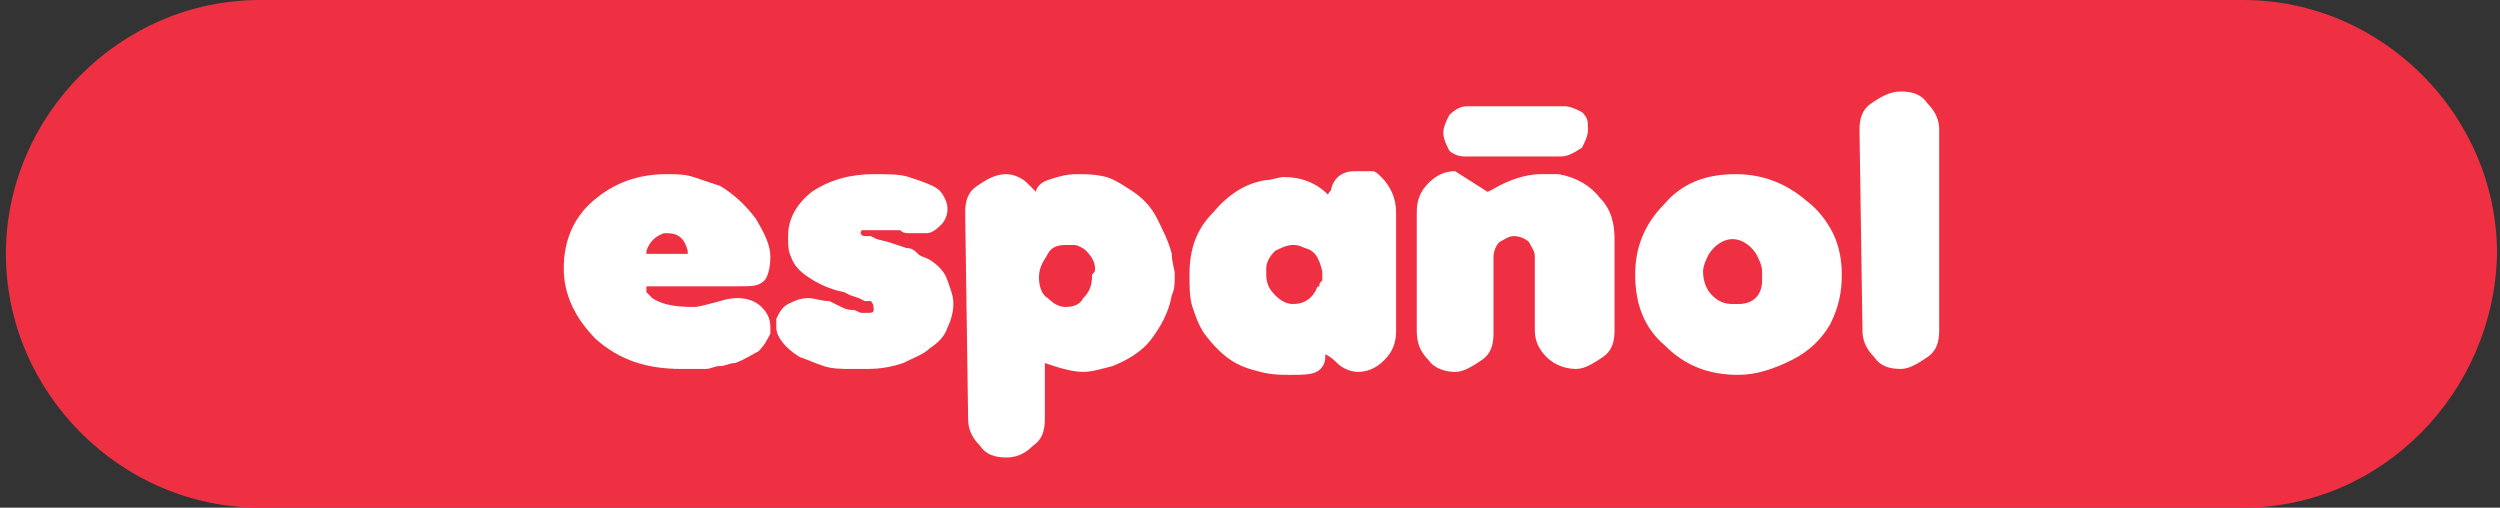
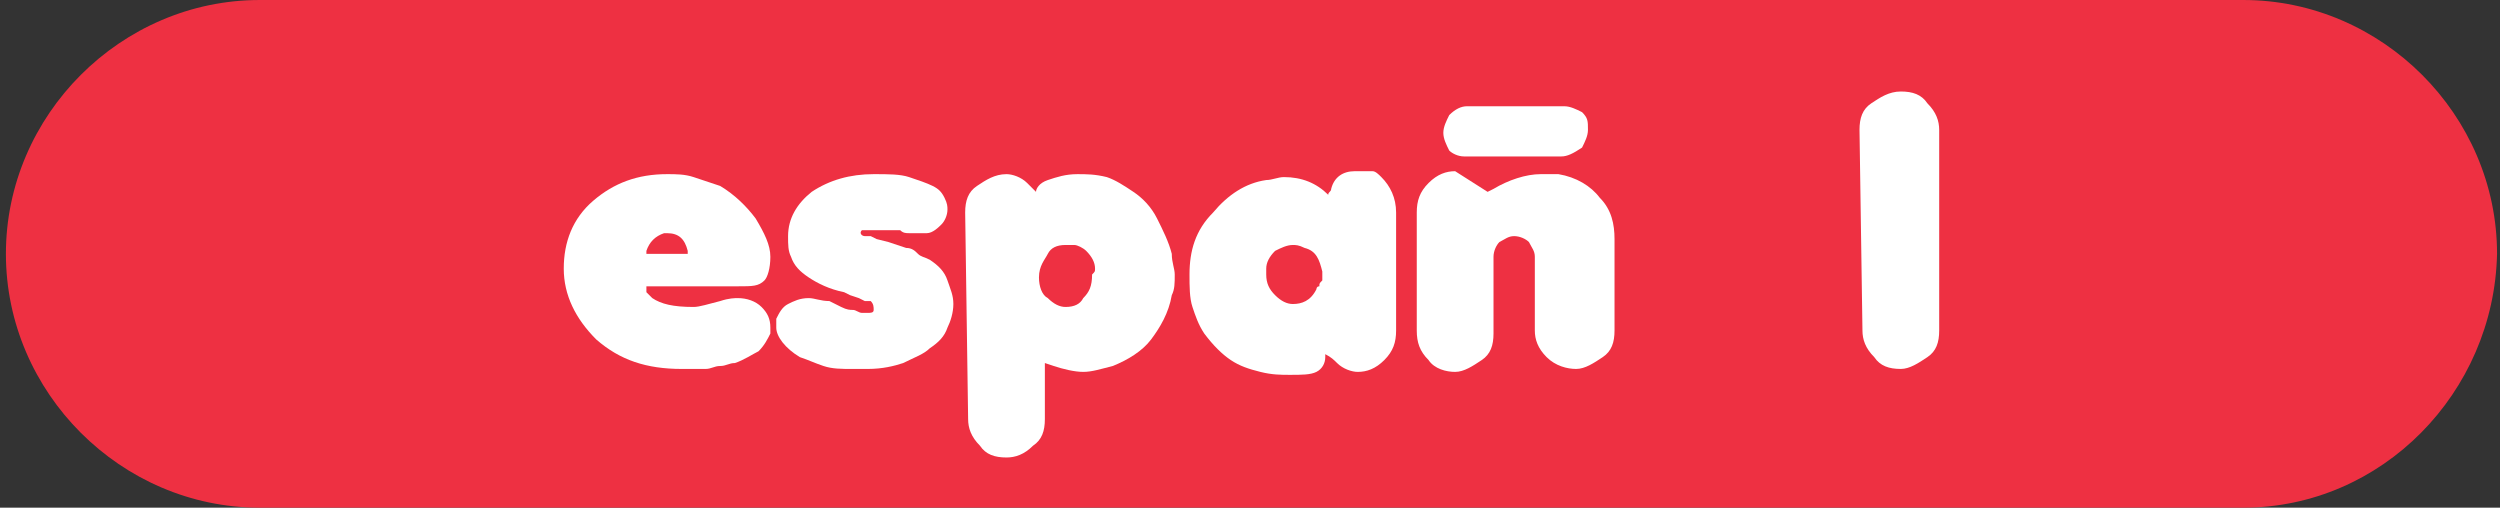
<svg xmlns="http://www.w3.org/2000/svg" version="1.1" id="Layer_1" x="0px" y="0px" viewBox="0 0 84.7 17.2" style="enable-background:new 0 0 84.7 17.2;" xml:space="preserve">
  <rect x="0" y="0" width="84.7" height="17.2" fill="#333333" stroke="none" />
  <style type="text/css">
	.st0{fill:#EE3042;}
	.st1{fill:#FFFFFF;}
</style>
  <path class="st0" d="M76,17.2H8.8c-4.7,0-8.6-3.9-8.6-8.6l0,0c0-4.7,3.9-8.6,8.6-8.6h67.2c4.7,0,8.6,3.9,8.6,8.6l0,0  C84.5,13.3,80.7,17.2,76,17.2z" />
  <g>
    <path class="st1" d="M21.9,9.9l0.2,0.2c0.3,0.2,0.7,0.3,1.4,0.3c0.2,0,0.5-0.1,0.9-0.2c0.3-0.1,0.5-0.1,0.6-0.1   c0.3,0,0.6,0.1,0.8,0.3c0.2,0.2,0.3,0.4,0.3,0.7c0,0.1,0,0.2,0,0.2c-0.1,0.2-0.2,0.4-0.4,0.6c-0.2,0.1-0.5,0.3-0.8,0.4   c-0.2,0-0.3,0.1-0.5,0.1s-0.3,0.1-0.5,0.1c-0.1,0-0.3,0-0.4,0c-0.2,0-0.3,0-0.4,0c-1.2,0-2.1-0.3-2.9-1c-0.7-0.7-1.1-1.5-1.1-2.4   s0.3-1.7,1-2.3s1.5-0.9,2.5-0.9c0.3,0,0.6,0,0.9,0.1s0.6,0.2,0.9,0.3c0.5,0.3,0.9,0.7,1.2,1.1c0.3,0.5,0.5,0.9,0.5,1.3   c0,0.4-0.1,0.7-0.2,0.8c-0.2,0.2-0.4,0.2-0.9,0.2h-3.1V9.9z M23.3,8.5c-0.1-0.4-0.3-0.6-0.7-0.6c-0.1,0-0.1,0-0.1,0   C22.2,8,22,8.2,21.9,8.5v0.1h1.4L23.3,8.5z" />
    <path class="st1" d="M28.1,10.2l0.2,0.1l0.2,0.1c0.2,0.1,0.3,0.1,0.4,0.1s0.2,0.1,0.3,0.1h0.1h0.1c0.1,0,0.2,0,0.2-0.1   s0-0.2-0.1-0.3h-0.1h-0.1l-0.2-0.1L28.8,10l-0.2-0.1c-0.5-0.1-0.9-0.3-1.2-0.5c-0.3-0.2-0.5-0.4-0.6-0.7c-0.1-0.2-0.1-0.4-0.1-0.7   c0-0.6,0.3-1.1,0.8-1.5c0.6-0.4,1.3-0.6,2.1-0.6c0.5,0,0.9,0,1.2,0.1s0.6,0.2,0.8,0.3s0.3,0.2,0.4,0.4s0.1,0.3,0.1,0.4   c0,0.2-0.1,0.4-0.2,0.5s-0.3,0.3-0.5,0.3c-0.1,0-0.2,0-0.3,0s-0.2,0-0.3,0s-0.2,0-0.3-0.1h-0.4h-0.2h-0.2h-0.1c-0.1,0-0.2,0-0.2,0   c-0.1,0-0.1,0-0.2,0l0,0l0,0c-0.1,0.1,0,0.2,0.1,0.2h0.1h0.1l0.2,0.1l0.4,0.1l0.3,0.1l0.3,0.1c0.2,0,0.3,0.1,0.4,0.2   c0.1,0.1,0.2,0.1,0.4,0.2C31.8,9,32,9.2,32.1,9.5s0.2,0.5,0.2,0.8s-0.1,0.6-0.2,0.8c-0.1,0.3-0.3,0.5-0.6,0.7   c-0.2,0.2-0.5,0.3-0.9,0.5c-0.3,0.1-0.7,0.2-1.2,0.2c-0.1,0-0.2,0-0.3,0c-0.1,0-0.2,0-0.2,0c-0.4,0-0.7,0-1-0.1s-0.5-0.2-0.8-0.3   c-0.5-0.3-0.8-0.7-0.8-1c0-0.1,0-0.2,0-0.3c0.1-0.2,0.2-0.4,0.4-0.5c0.2-0.1,0.4-0.2,0.7-0.2C27.6,10.1,27.8,10.2,28.1,10.2z" />
    <path class="st1" d="M32.7,7.2c0-0.4,0.1-0.7,0.4-0.9c0.3-0.2,0.6-0.4,1-0.4c0.2,0,0.5,0.1,0.7,0.3c0.1,0.1,0.2,0.2,0.3,0.3l0,0   c0-0.1,0.1-0.3,0.4-0.4c0.3-0.1,0.6-0.2,1-0.2c0.3,0,0.6,0,1,0.1c0.3,0.1,0.6,0.3,0.9,0.5S39,7,39.2,7.4s0.4,0.8,0.5,1.2   c0,0.3,0.1,0.5,0.1,0.7c0,0.3,0,0.5-0.1,0.7c-0.1,0.6-0.4,1.1-0.7,1.5s-0.8,0.7-1.3,0.9c-0.4,0.1-0.7,0.2-1,0.2s-0.7-0.1-1-0.2   l-0.3-0.1v1.9c0,0.4-0.1,0.7-0.4,0.9c-0.3,0.3-0.6,0.4-0.9,0.4c-0.4,0-0.7-0.1-0.9-0.4c-0.3-0.3-0.4-0.6-0.4-0.9L32.7,7.2L32.7,7.2   z M37.1,9.1c0-0.2-0.1-0.4-0.3-0.6c-0.1-0.1-0.3-0.2-0.4-0.2c-0.1,0-0.2,0-0.3,0c-0.3,0-0.5,0.1-0.6,0.3S35.2,9,35.2,9.4   c0,0.3,0.1,0.6,0.3,0.7c0.2,0.2,0.4,0.3,0.6,0.3c0.3,0,0.5-0.1,0.6-0.3C36.9,9.9,37,9.7,37,9.3C37.1,9.2,37.1,9.2,37.1,9.1z" />
    <path class="st1" d="M45.9,5.8L45.9,5.8c0.2,0,0.2,0,0.2,0c0.2,0,0.3,0,0.4,0c0.1,0,0.2,0.1,0.3,0.2c0.3,0.3,0.5,0.7,0.5,1.2v4   c0,0.4-0.1,0.7-0.4,1s-0.6,0.4-0.9,0.4c-0.2,0-0.5-0.1-0.7-0.3c-0.1-0.1-0.2-0.2-0.4-0.3v0.1c0,0.2-0.1,0.4-0.3,0.5   s-0.5,0.1-0.9,0.1c-0.3,0-0.6,0-1-0.1s-0.7-0.2-1-0.4s-0.6-0.5-0.9-0.9c-0.2-0.3-0.3-0.6-0.4-0.9c-0.1-0.3-0.1-0.7-0.1-1.1   c0-0.8,0.2-1.5,0.8-2.1c0.5-0.6,1.1-1,1.8-1.1c0.2,0,0.4-0.1,0.6-0.1c0.6,0,1.1,0.2,1.5,0.6c0-0.1,0.1-0.1,0.1-0.2   C45.2,6,45.5,5.8,45.9,5.8z M44.6,9.8c0,0,0-0.1,0.1-0.1c0-0.1,0-0.1,0.1-0.2c0-0.1,0-0.2,0-0.2V9.2c-0.1-0.4-0.2-0.7-0.6-0.8   c-0.2-0.1-0.3-0.1-0.4-0.1c-0.2,0-0.4,0.1-0.6,0.2c-0.2,0.2-0.3,0.4-0.3,0.6v0.2c0,0.3,0.1,0.5,0.3,0.7s0.4,0.3,0.6,0.3   C44.1,10.3,44.4,10.2,44.6,9.8z" />
    <path class="st1" d="M48,11.2v-4c0-0.4,0.1-0.7,0.4-1c0.3-0.3,0.6-0.4,0.9-0.4l1.1,0.7l0,0l0.2-0.1c0.5-0.3,1.1-0.5,1.6-0.5   c0.1,0,0.2,0,0.3,0s0.2,0,0.3,0c0.6,0.1,1.1,0.4,1.4,0.8c0.4,0.4,0.5,0.9,0.5,1.4v3.1c0,0.4-0.1,0.7-0.4,0.9s-0.6,0.4-0.9,0.4   s-0.7-0.1-1-0.4S52,11.5,52,11.2V8.7c0-0.2-0.1-0.3-0.2-0.5C51.7,8.1,51.5,8,51.3,8S51,8.1,50.8,8.2c-0.1,0.1-0.2,0.3-0.2,0.5v2.6   c0,0.4-0.1,0.7-0.4,0.9s-0.6,0.4-0.9,0.4s-0.7-0.1-0.9-0.4C48.1,11.9,48,11.6,48,11.2z M49.7,3.6H53c0.2,0,0.4,0.1,0.6,0.2   c0.2,0.2,0.2,0.3,0.2,0.6c0,0.2-0.1,0.4-0.2,0.6c-0.3,0.2-0.5,0.3-0.7,0.3h-3.3c-0.2,0-0.4-0.1-0.5-0.2c-0.1-0.2-0.2-0.4-0.2-0.6   s0.1-0.4,0.2-0.6C49.3,3.7,49.5,3.6,49.7,3.6z" />
-     <path class="st1" d="M58.8,5.9c0.9,0,1.7,0.3,2.4,0.9c0.4,0.3,0.7,0.7,0.9,1.1c0.2,0.4,0.3,0.9,0.3,1.4c0,0.6-0.1,1.1-0.4,1.7   c-0.3,0.5-0.7,0.9-1.3,1.2s-1.2,0.5-1.8,0.5c-1,0-1.8-0.3-2.5-1c-0.7-0.6-1-1.4-1-2.4c0-0.9,0.3-1.7,1-2.4   C57,6.2,57.8,5.9,58.8,5.9z M59.7,9.5c0-0.1,0-0.2,0-0.3c0-0.2-0.1-0.4-0.2-0.6c-0.2-0.3-0.5-0.5-0.8-0.5s-0.6,0.2-0.8,0.5   c-0.1,0.2-0.2,0.4-0.2,0.6c0,0.3,0.1,0.6,0.3,0.8s0.4,0.3,0.7,0.3c0,0,0.1,0,0.2,0C59.4,10.3,59.7,10,59.7,9.5z" />
    <path class="st1" d="M63,4.4c0-0.4,0.1-0.7,0.4-0.9s0.6-0.4,1-0.4c0.4,0,0.7,0.1,0.9,0.4c0.3,0.3,0.4,0.6,0.4,0.9v6.8   c0,0.4-0.1,0.7-0.4,0.9s-0.6,0.4-0.9,0.4c-0.4,0-0.7-0.1-0.9-0.4c-0.3-0.3-0.4-0.6-0.4-0.9L63,4.4L63,4.4z" />
  </g>
</svg>